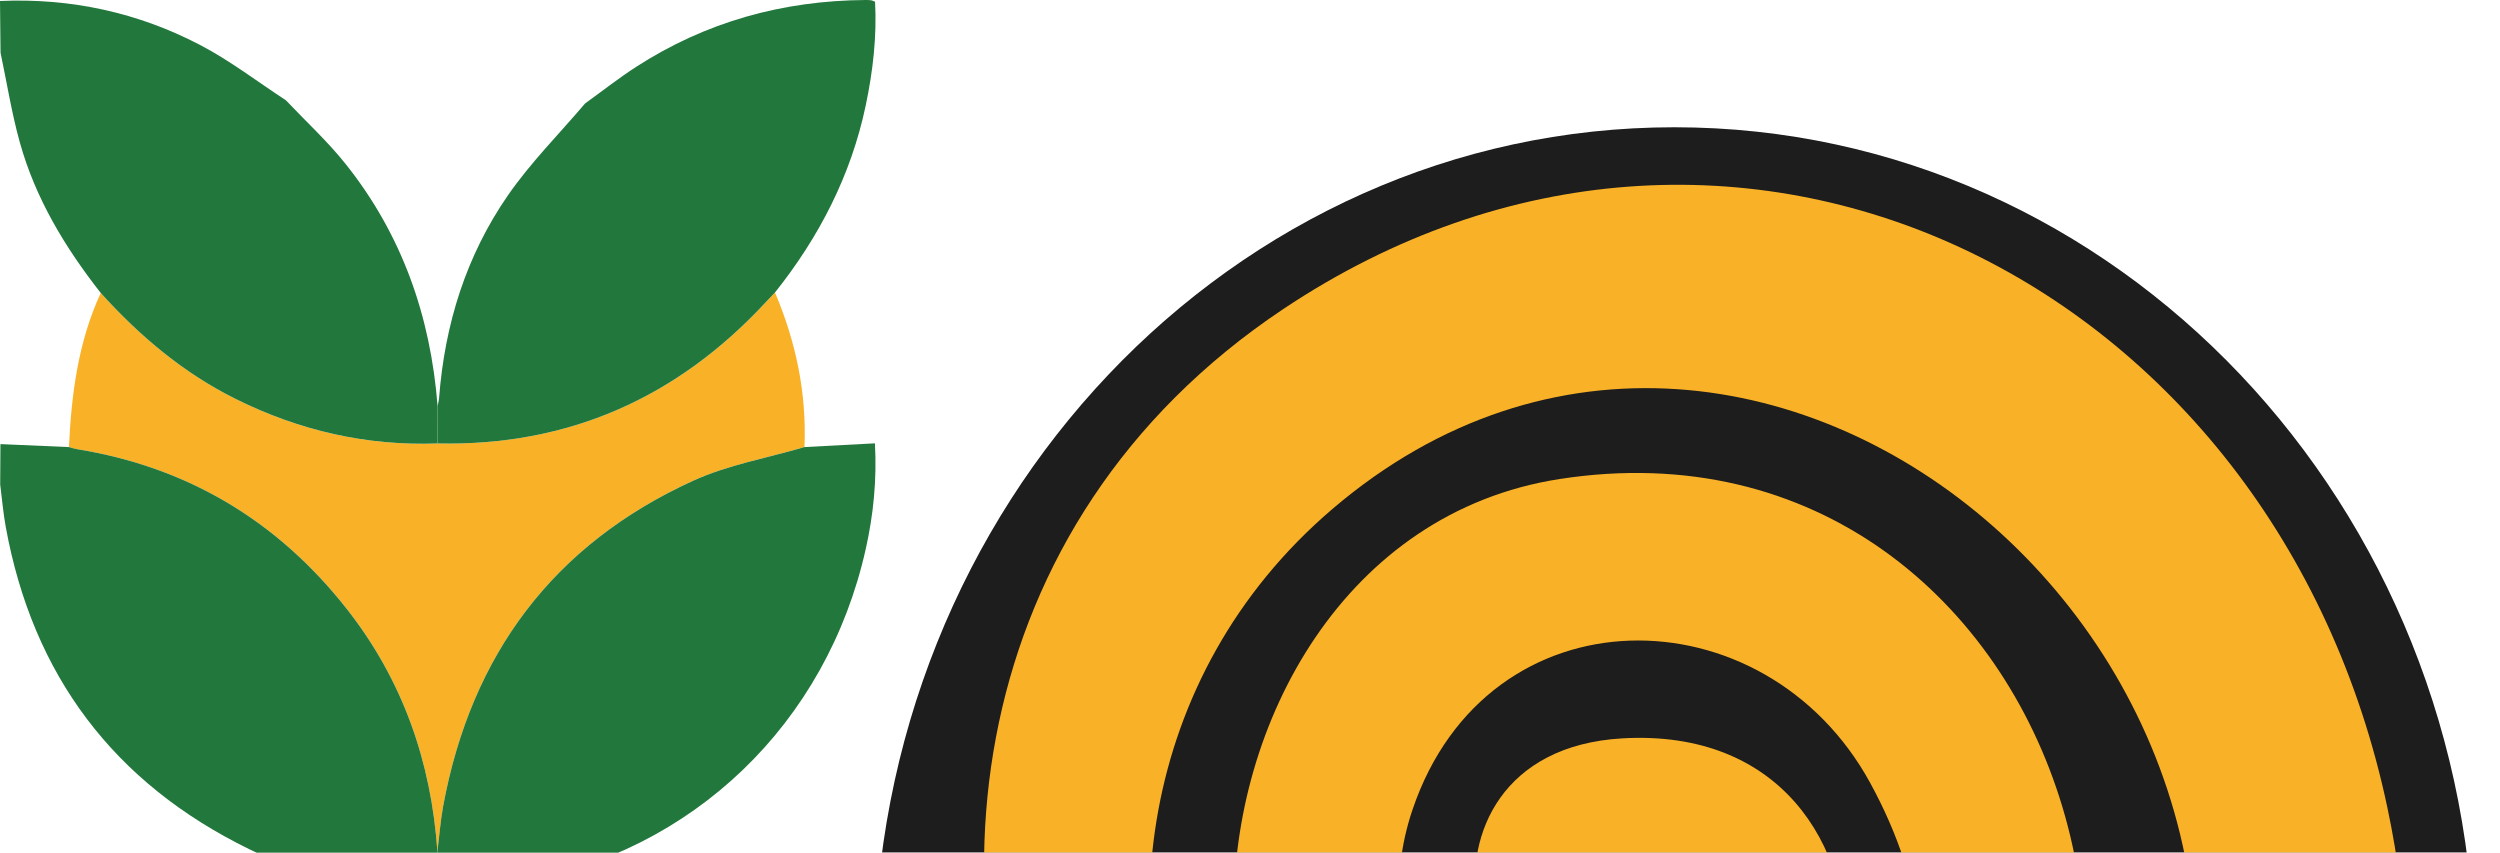
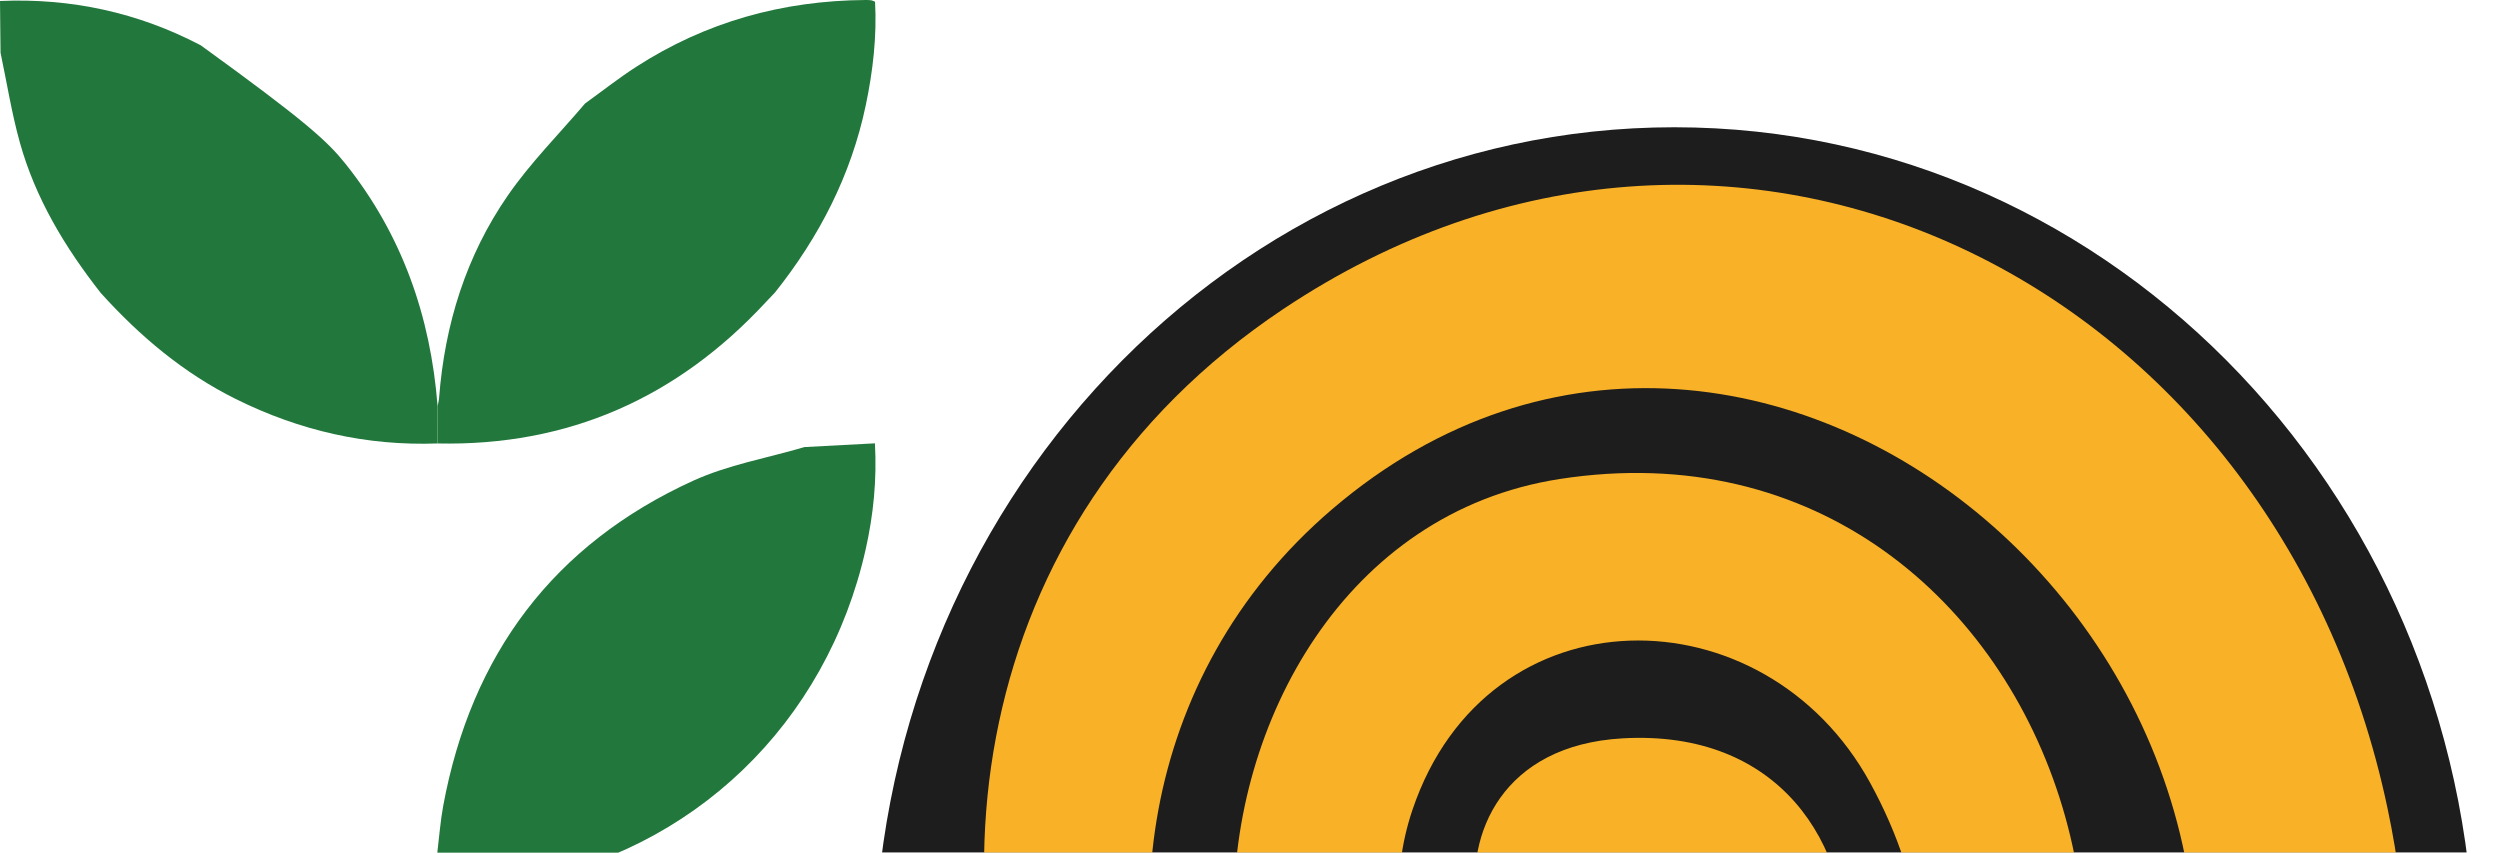
<svg xmlns="http://www.w3.org/2000/svg" width="302" height="103" viewBox="0 0 302 103" fill="none">
  <g clip-path="url(#clip0_5589_946)">
-     <path d="M12.171 35.392C16.883 40.606 22.166 45.063 28.474 48.196C36.168 52.018 44.273 53.883 52.849 53.57C68.618 53.909 81.8 48.085 92.549 36.46C92.9 36.079 93.261 35.708 93.618 35.333C96.147 41.294 97.453 47.495 97.18 54.006C92.679 55.334 87.952 56.147 83.719 58.078C66.913 65.749 56.924 79.016 53.535 97.371C53.199 99.192 53.067 101.05 52.84 102.89C52.097 91.999 48.63 82.129 41.891 73.559C33.501 62.891 22.64 56.426 9.321 54.263C8.985 54.208 8.659 54.093 8.328 54.006C8.631 47.594 9.443 41.289 12.171 35.392Z" fill="#F9B127" />
-     <path d="M0.023 58.523C0.034 56.898 0.044 55.272 0.054 53.648C2.812 53.767 5.57 53.887 8.328 54.007C8.659 54.093 8.985 54.209 9.321 54.262C22.641 56.427 33.502 62.891 41.891 73.56C48.63 82.129 52.097 92 52.839 102.891C52.846 104.315 52.852 105.738 52.858 107.162C50.414 107.11 47.971 107.059 45.527 107.007C40.192 106.161 34.952 104.954 30.056 102.557C13.803 94.596 3.967 81.643 0.69 63.627C0.383 61.942 0.241 60.225 0.023 58.523Z" fill="#22783C" />
    <path d="M52.858 107.162C52.852 105.738 52.846 104.315 52.839 102.891C53.066 101.05 53.199 99.192 53.535 97.372C56.923 79.016 66.913 65.749 83.719 58.079C87.951 56.147 92.68 55.333 97.18 54.006C99.967 53.858 102.755 53.711 105.692 53.554C105.936 58.004 105.505 62.193 104.583 66.316C99.865 87.416 83.679 102.947 62.672 106.589C61.658 106.766 60.638 106.913 59.621 107.075C57.367 107.104 55.112 107.133 52.858 107.162Z" fill="#22783C" />
    <path d="M70.675 12.502C72.727 11.023 74.719 9.451 76.839 8.081C85.283 2.624 94.571 0.072 104.553 0C104.782 -0.002 105.011 0.006 105.239 0.032C105.346 0.043 105.448 0.106 105.708 0.206C105.932 4.393 105.455 8.574 104.585 12.715C102.805 21.184 98.956 28.631 93.618 35.333C93.261 35.709 92.9 36.08 92.548 36.46C81.799 48.085 68.618 53.91 52.849 53.571C52.853 52.071 52.856 50.573 52.861 49.074C52.923 48.733 53.017 48.395 53.043 48.052C53.724 39.175 56.31 30.895 61.346 23.612C64.087 19.648 67.541 16.189 70.675 12.502Z" fill="#22783C" />
-     <path d="M52.861 49.074C52.857 50.573 52.854 52.071 52.849 53.57C44.272 53.883 36.169 52.018 28.474 48.197C22.167 45.063 16.882 40.606 12.172 35.392C7.872 29.905 4.289 23.997 2.398 17.212C1.408 13.661 0.83 9.993 0.066 6.377C0.045 4.291 0.023 2.205 0 0.119C8.549 -0.252 16.688 1.504 24.257 5.478C27.848 7.364 31.118 9.881 34.533 12.111C36.946 14.661 39.55 17.054 41.737 19.791C48.545 28.311 52.021 38.194 52.861 49.074Z" fill="#22783C" />
+     <path d="M52.861 49.074C52.857 50.573 52.854 52.071 52.849 53.57C44.272 53.883 36.169 52.018 28.474 48.197C22.167 45.063 16.882 40.606 12.172 35.392C7.872 29.905 4.289 23.997 2.398 17.212C1.408 13.661 0.83 9.993 0.066 6.377C0.045 4.291 0.023 2.205 0 0.119C8.549 -0.252 16.688 1.504 24.257 5.478C36.946 14.661 39.55 17.054 41.737 19.791C48.545 28.311 52.021 38.194 52.861 49.074Z" fill="#22783C" />
    <mask id="mask0_5589_946" style="mask-type:luminance" maskUnits="userSpaceOnUse" x="98" y="11" width="222" height="94">
      <path d="M98.835 104.295H319.101V11.352H98.835V104.295Z" fill="white" />
    </mask>
    <g mask="url(#mask0_5589_946)">
      <path d="M202.263 219.329C148.877 219.329 105.599 173.672 105.599 117.351C105.599 61.031 148.877 15.373 202.263 15.373C255.65 15.373 298.928 61.031 298.928 117.351C298.928 173.672 255.65 219.329 202.263 219.329Z" fill="#1D1D1D" />
      <path d="M112.736 128.115L127.163 154.473C159.056 204.655 231.756 203.349 258.047 148.153C289.165 82.824 213.227 16.839 160.944 61.495C113.458 102.053 148.905 187.615 206.874 156.319C230.105 143.778 239.652 119.684 225.922 94.578C213.153 71.231 179.695 71.007 170.628 97.82C164.975 114.534 174.52 131.824 192.656 128.135C208.825 124.849 208.558 104.81 199.26 106.566C196.2 107.144 200.172 113.872 196.516 116.886C177.952 132.205 167.001 90.851 195.998 89.193C233.739 87.034 231.37 143.932 193.452 150.009C133.632 159.594 136.535 65.916 188.395 57.866C250.205 48.272 277.695 135.551 220.955 170.309C137.414 221.48 77.038 89.385 155.009 37.339C209.005 1.298 274.91 33.554 288.421 97.674C309.083 195.747 187.229 250.958 127.886 177.532C123.642 172.281 113.511 155.428 113.331 149.079L112.736 128.115Z" fill="#F9B127" />
    </g>
  </g>
  <defs>
    <clipPath id="clip0_5589_946">
      <rect width="301.717" height="103" fill="white" />
    </clipPath>
  </defs>
</svg>